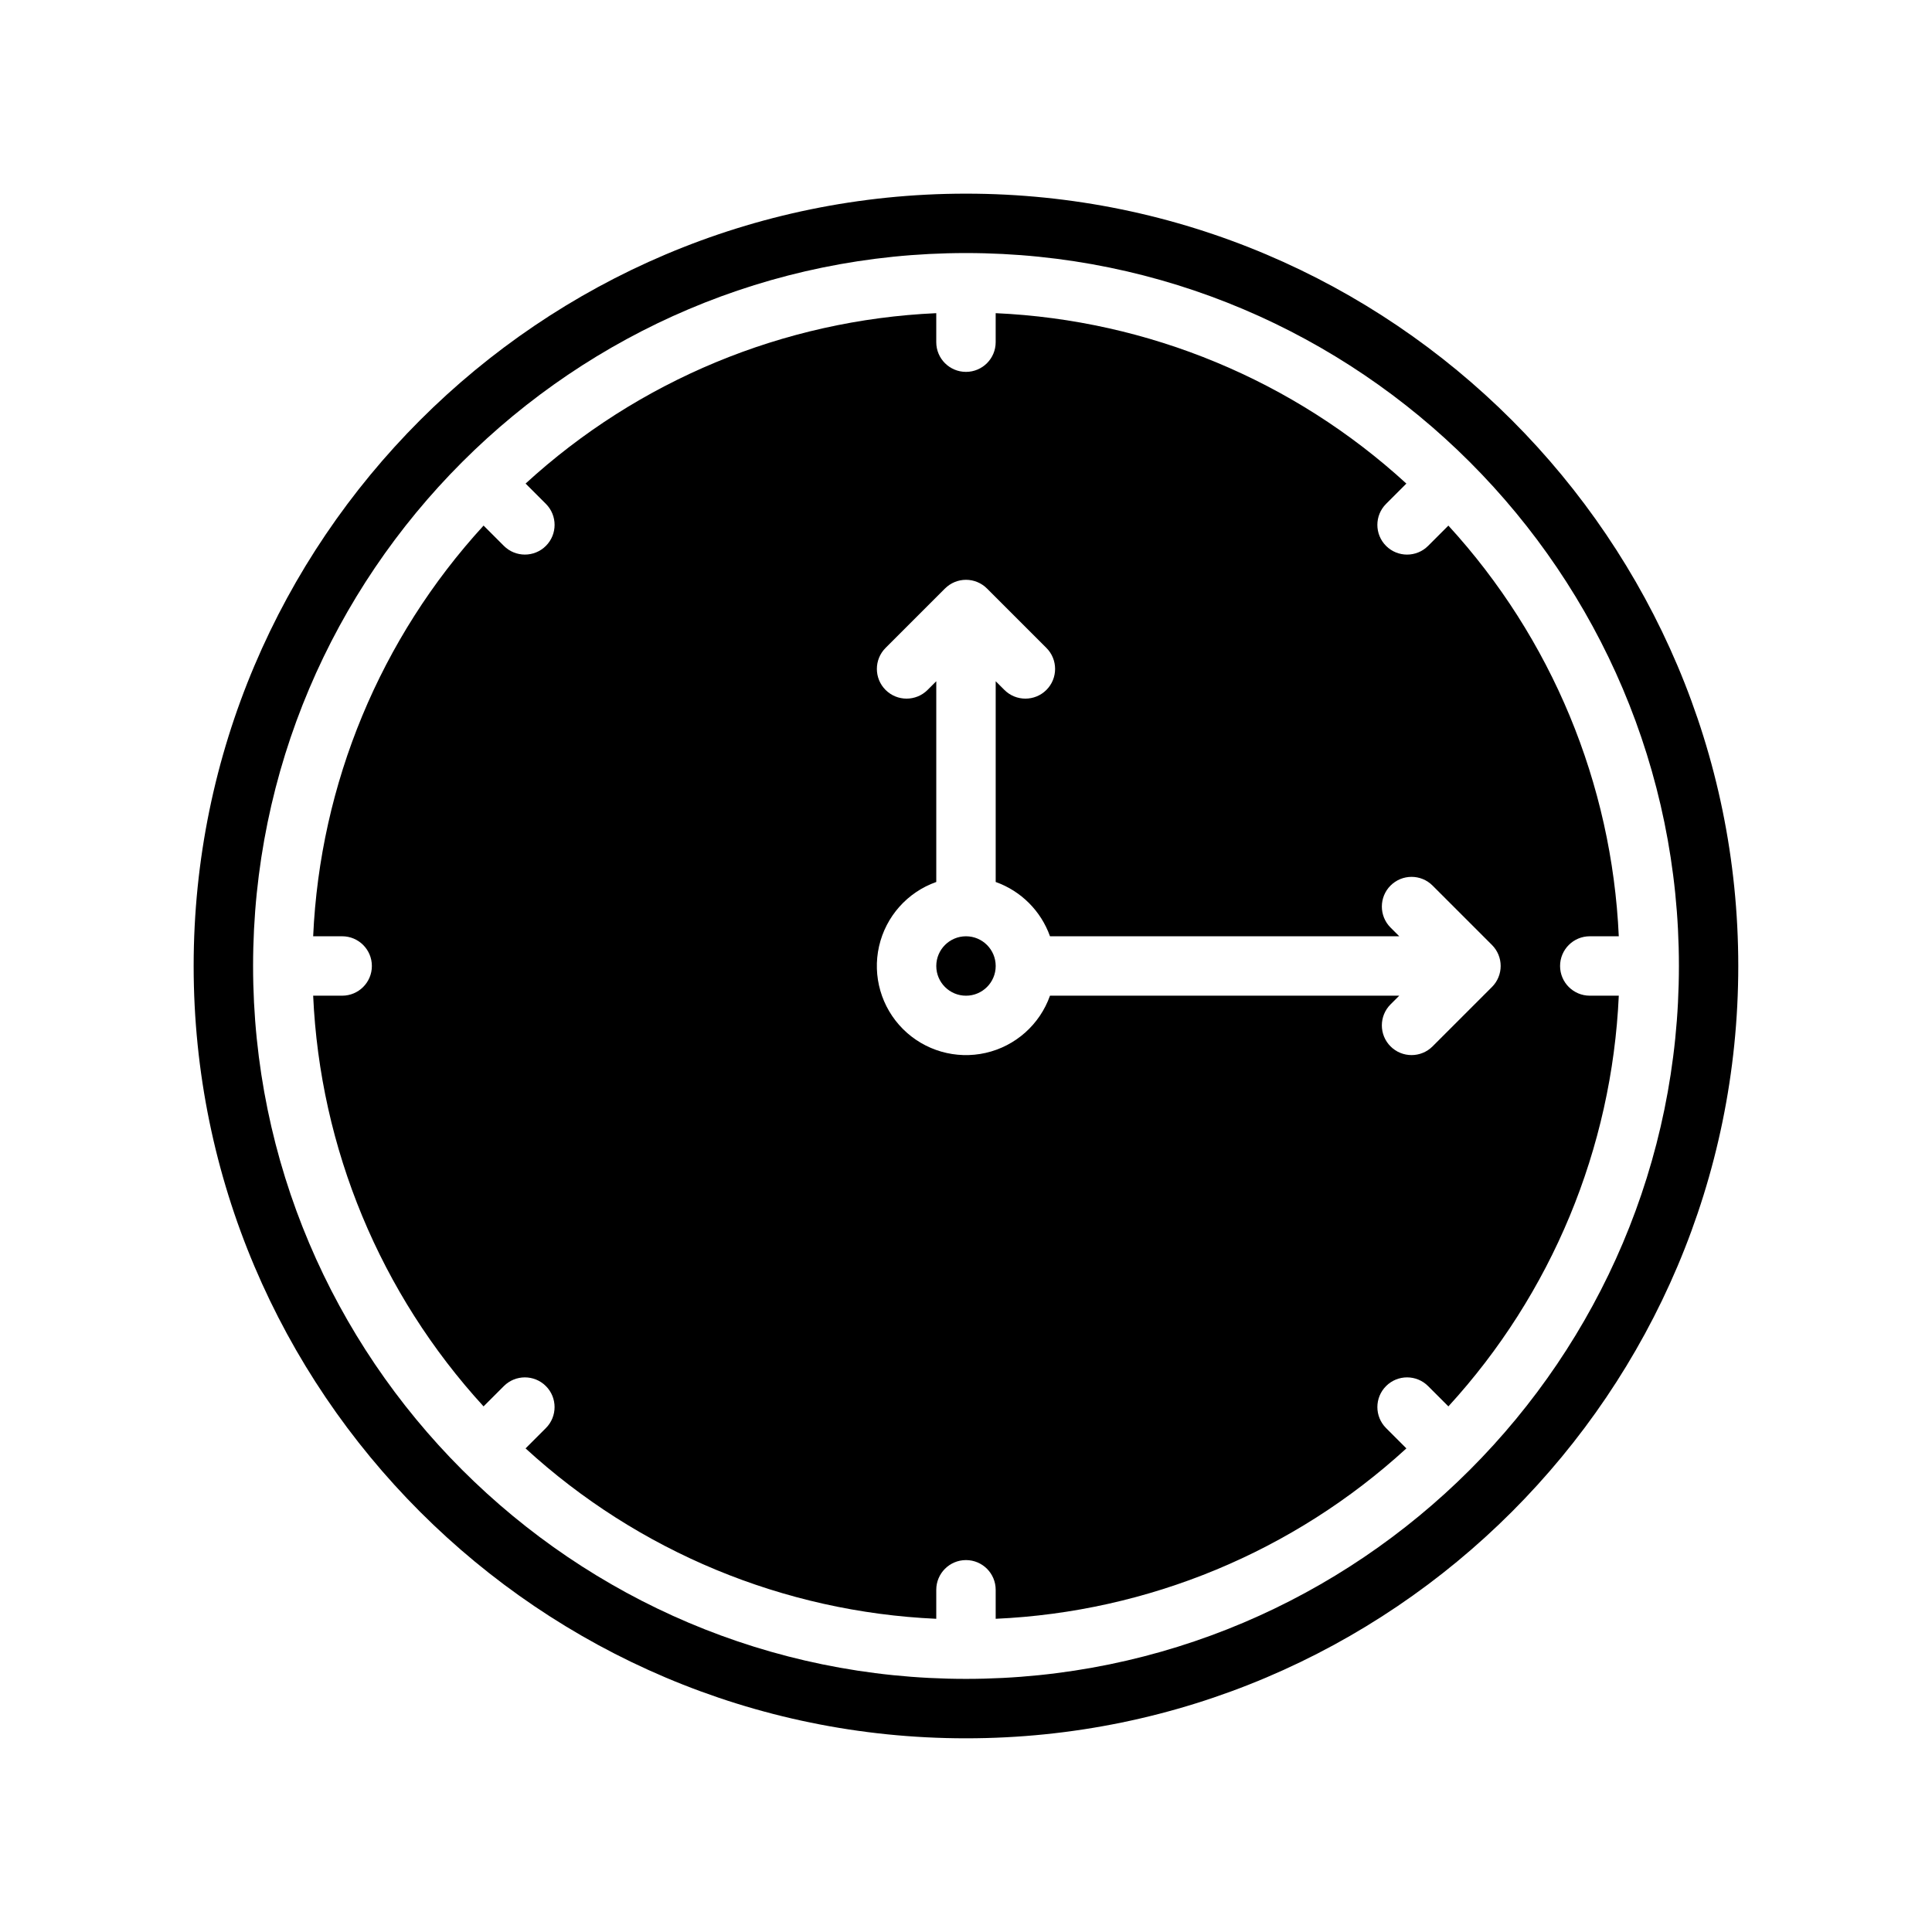
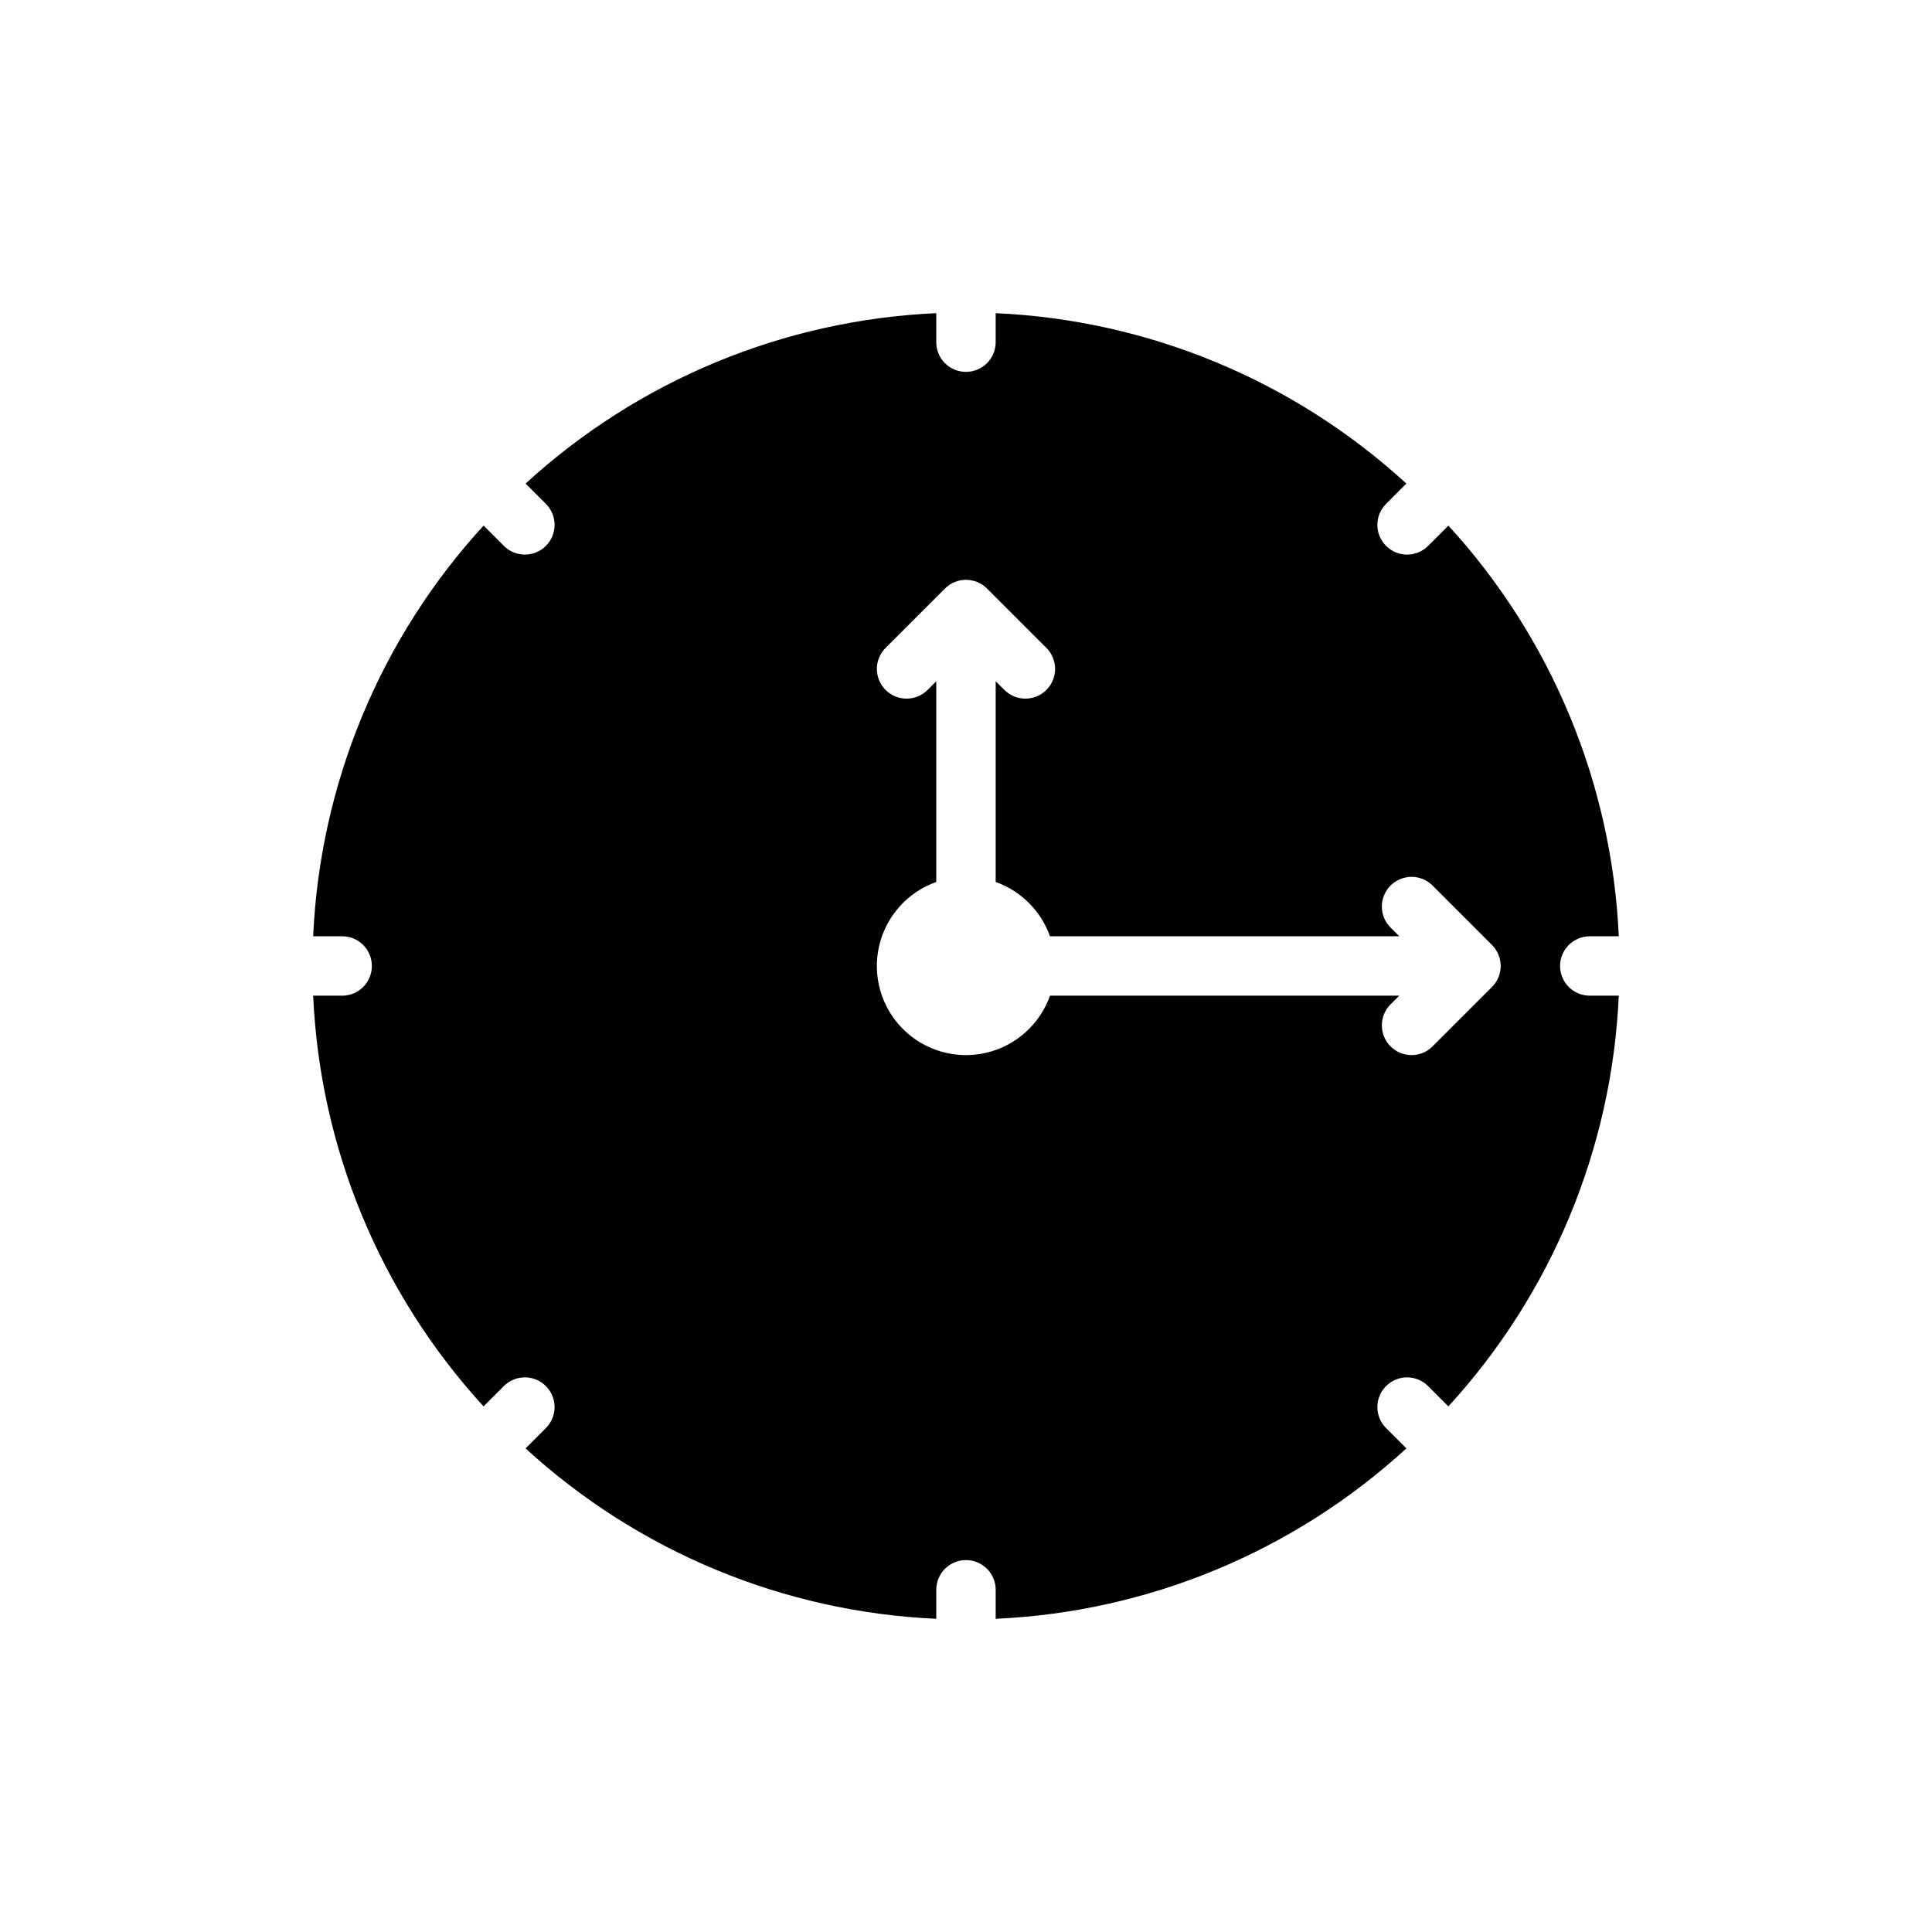
<svg xmlns="http://www.w3.org/2000/svg" fill="#000000" width="800px" height="800px" version="1.1" viewBox="144 144 512 512">
  <g>
    <path d="m565.31 392.12h7.684c-1.812-40.449-17.801-78.977-45.156-108.83l-5.379 5.379h-0.004c-3.074 3.074-8.059 3.074-11.133 0s-3.074-8.059 0-11.133l5.379-5.379h0.004c-29.855-27.363-68.383-43.348-108.84-45.164v7.688c0 4.348-3.523 7.871-7.871 7.871s-7.875-3.523-7.875-7.871v-7.688c-40.449 1.816-78.977 17.801-108.83 45.156l5.379 5.379v0.004c3.074 3.074 3.074 8.059 0 11.133s-8.059 3.074-11.133 0l-5.379-5.379v-0.004c-27.363 29.855-43.348 68.383-45.164 108.84h7.688c4.348 0 7.871 3.527 7.871 7.875s-3.523 7.871-7.871 7.871h-7.688c1.812 40.453 17.801 78.98 45.156 108.84l5.383-5.383c3.074-3.074 8.059-3.074 11.133 0s3.074 8.059 0 11.133l-5.383 5.383c29.855 27.359 68.383 43.344 108.84 45.156v-7.684c0-4.348 3.527-7.875 7.875-7.875s7.871 3.527 7.871 7.875v7.684c40.453-1.812 78.98-17.797 108.84-45.156l-5.383-5.383c-3.074-3.074-3.074-8.059 0-11.133s8.059-3.074 11.133 0l5.383 5.383c27.359-29.855 43.344-68.383 45.156-108.84h-7.684c-4.348 0-7.875-3.523-7.875-7.871s3.527-7.875 7.875-7.875zm-25.922 13.438-15.746 15.746c-3.074 3.074-8.059 3.074-11.133 0-3.074-3.074-3.074-8.059 0-11.133l2.309-2.305h-92.559c-2.703 7.644-9.141 13.371-17.047 15.164-7.91 1.793-16.188-0.598-21.922-6.332s-8.125-14.012-6.332-21.918c1.793-7.91 7.519-14.348 15.164-17.047v-53.199l-2.305 2.305c-3.074 3.074-8.059 3.074-11.133 0s-3.074-8.059 0-11.133l15.742-15.742h0.004c1.477-1.477 3.477-2.309 5.566-2.309 2.086 0 4.09 0.832 5.566 2.309l15.742 15.742c3.074 3.074 3.074 8.059 0 11.133-3.074 3.074-8.059 3.074-11.133 0l-2.305-2.305v53.199c6.715 2.391 11.996 7.672 14.391 14.387h92.559l-2.305-2.305h-0.004c-3.074-3.074-3.074-8.059 0-11.133s8.059-3.074 11.133 0l15.746 15.746c1.477 1.477 2.305 3.477 2.305 5.566 0 2.086-0.828 4.09-2.305 5.566z" />
-     <path d="m400 195.32c-112.86 0-204.68 91.816-204.68 204.68 0 112.86 91.816 204.67 204.67 204.67 112.86 0 204.67-91.816 204.67-204.67 0.004-112.86-91.812-204.68-204.67-204.68zm0 393.6c-104.18 0-188.93-84.75-188.93-188.93s84.754-188.93 188.93-188.93 188.93 84.754 188.93 188.93c-0.004 104.18-84.754 188.93-188.93 188.93z" />
-     <path d="m407.87 400c0 4.348-3.523 7.871-7.871 7.871s-7.875-3.523-7.875-7.871 3.527-7.875 7.875-7.875 7.871 3.527 7.871 7.875" />
  </g>
</svg>